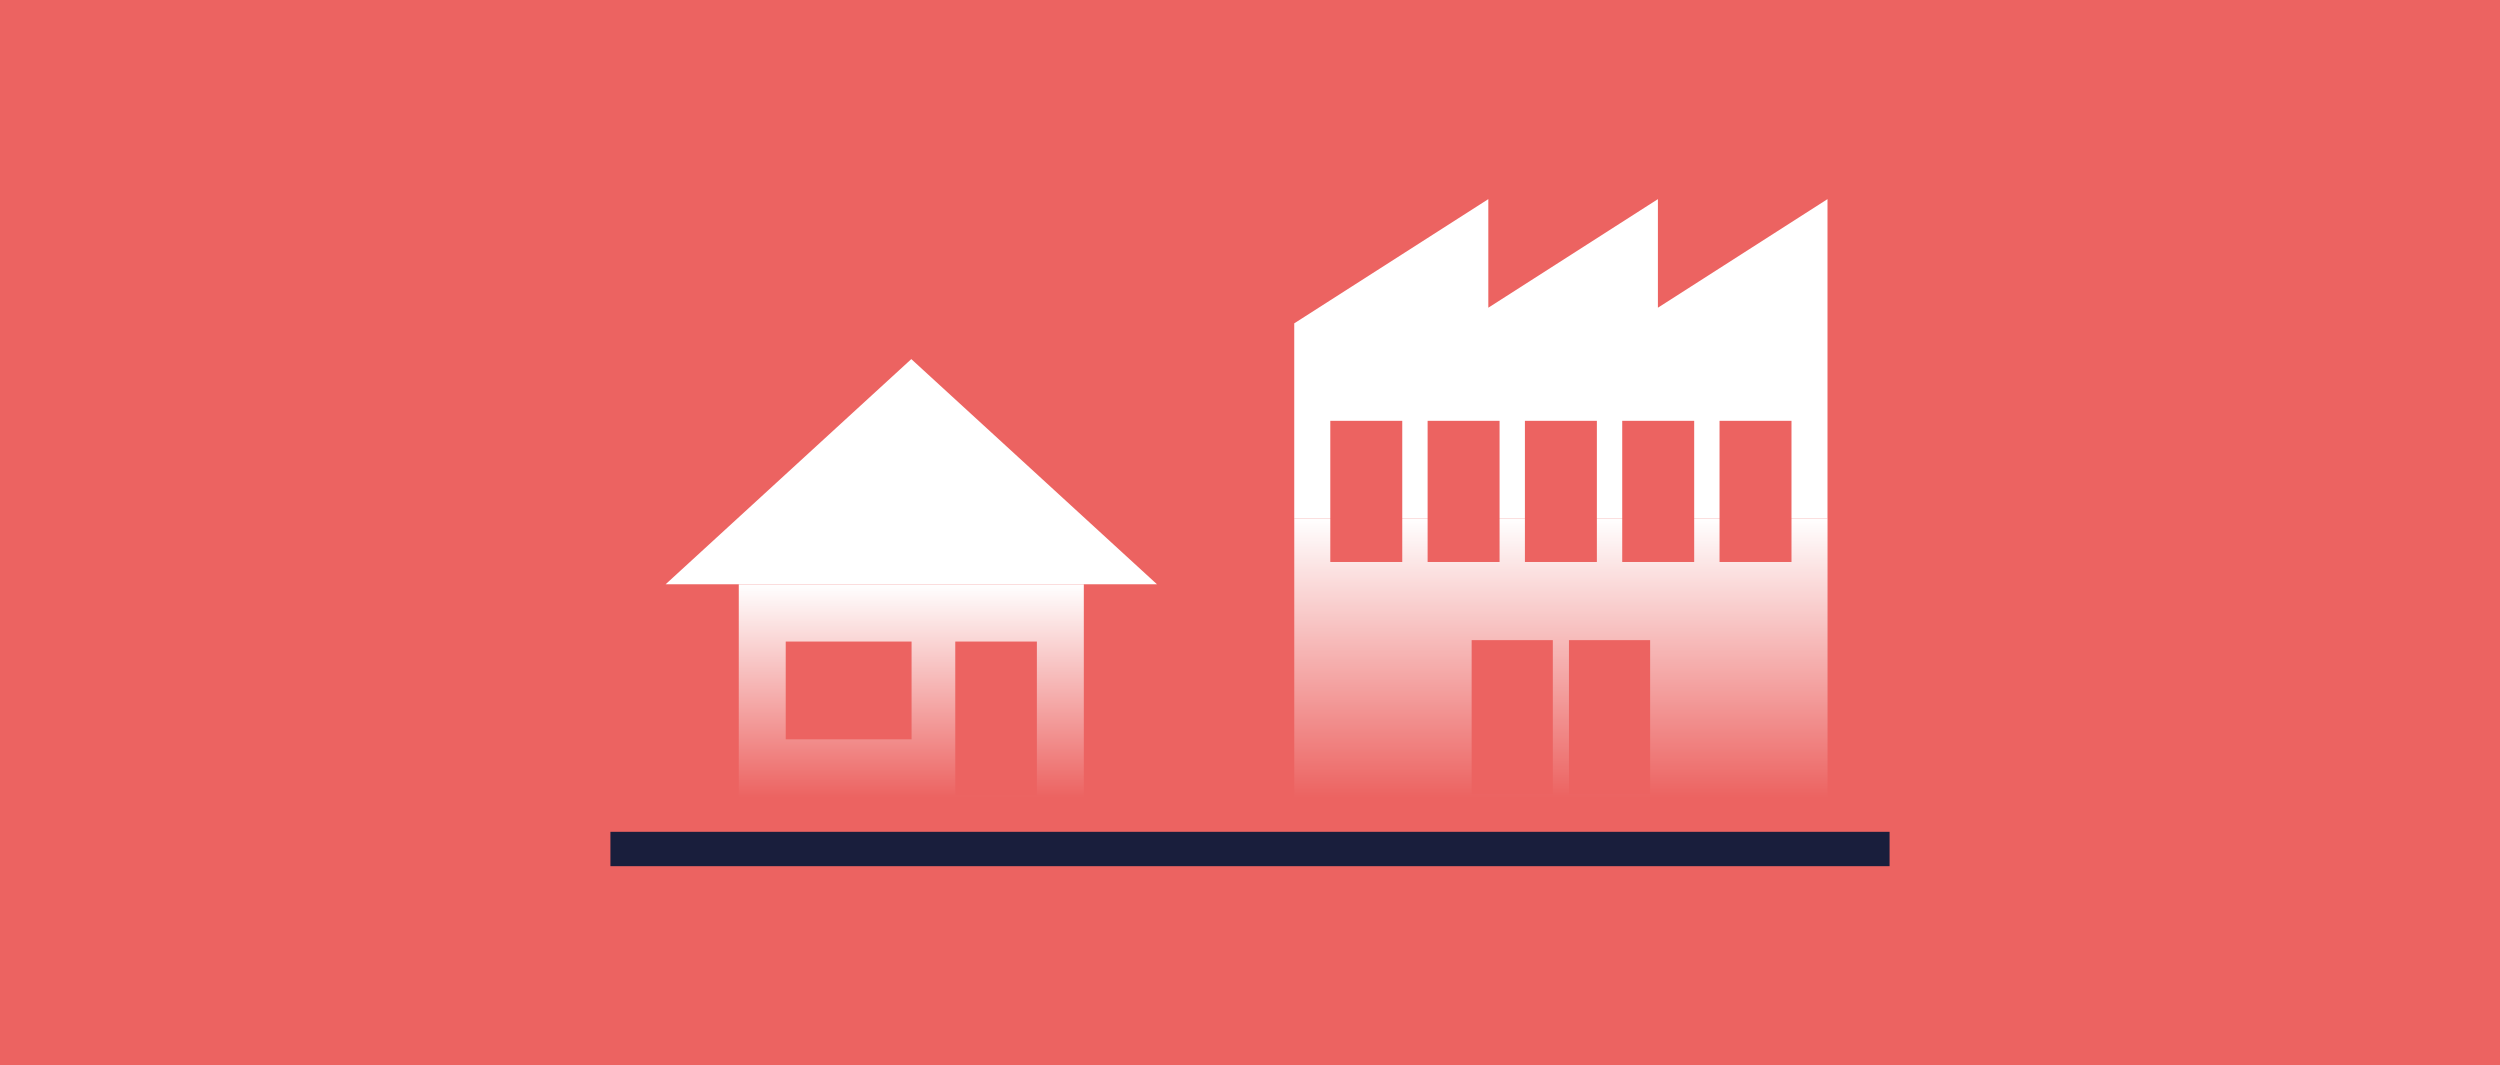
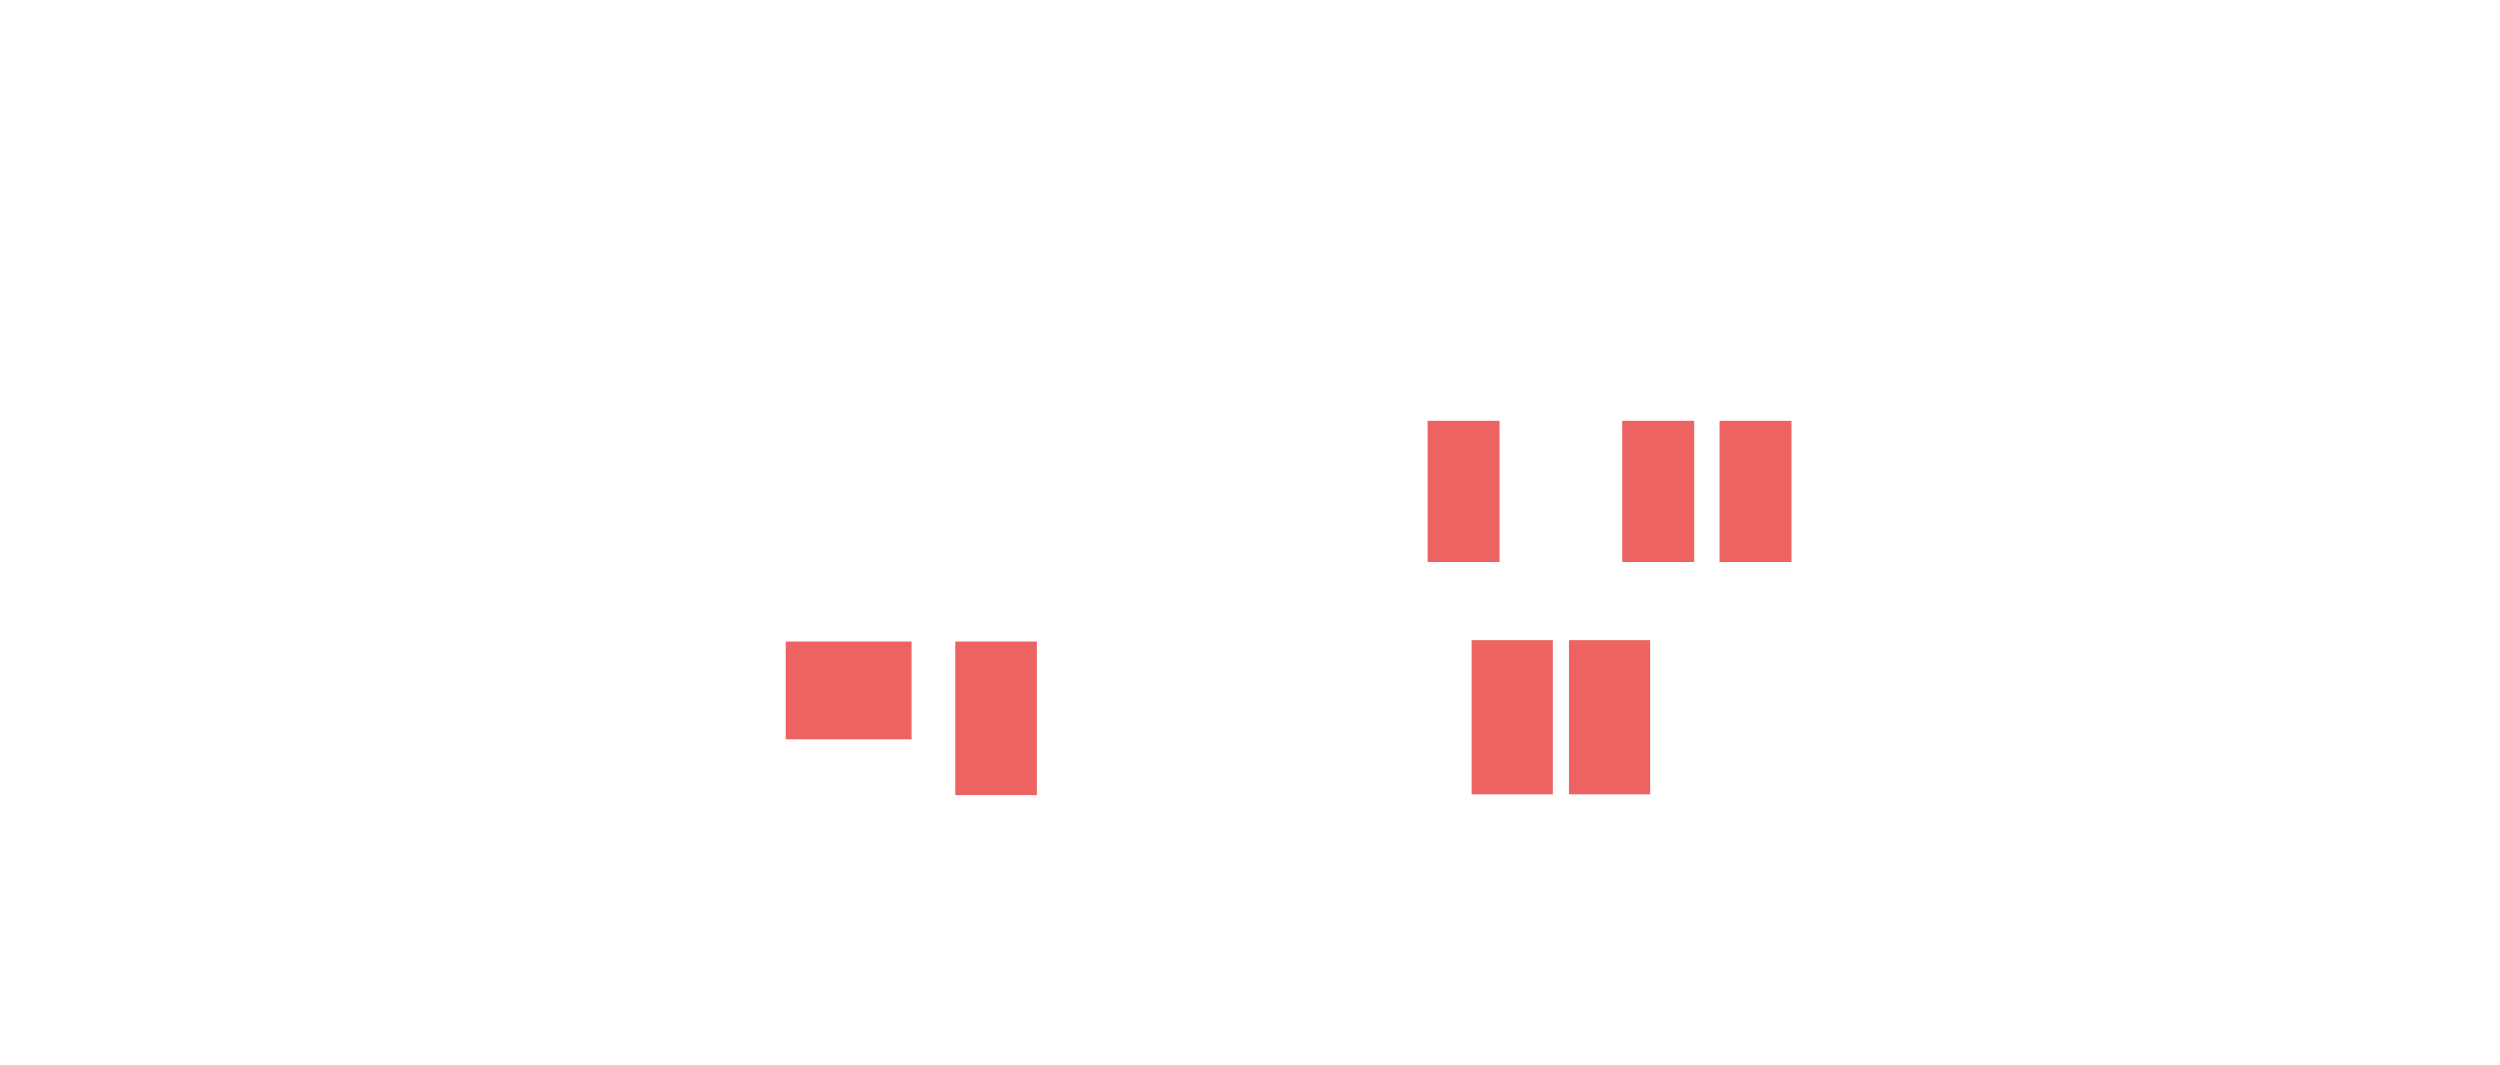
<svg xmlns="http://www.w3.org/2000/svg" xmlns:xlink="http://www.w3.org/1999/xlink" id="Ebene_1" viewBox="0 0 291 124">
  <defs>
    <style>.cls-1{fill:url(#Unbenannter_Verlauf_13-2);}.cls-2{fill:#ec6361;}.cls-3{fill:#fff;}.cls-4{fill:#191e3c;}.cls-5{fill:url(#Unbenannter_Verlauf_13);}</style>
    <linearGradient id="Unbenannter_Verlauf_13" x1="33.153" y1="-725.28" x2="33.153" y2="-757.792" gradientTransform="translate(148.535 818.12)" gradientUnits="userSpaceOnUse">
      <stop offset="0" stop-color="#fff" stop-opacity="0" />
      <stop offset="1" stop-color="#fff" />
    </linearGradient>
    <linearGradient id="Unbenannter_Verlauf_13-2" x1="-42.46" y1="-725.283" x2="-42.46" y2="-750.108" xlink:href="#Unbenannter_Verlauf_13" />
  </defs>
-   <rect class="cls-2" width="291" height="124" />
-   <rect class="cls-4" x="71.054" y="96.823" width="148.892" height="4" />
  <rect class="cls-5" x="150.653" y="60.328" width="62.071" height="32.513" />
  <rect class="cls-1" x="85.994" y="68.012" width="40.162" height="24.825" />
  <polygon class="cls-3" points="106.075 41.799 77.476 68.012 134.675 68.012 106.075 41.799" />
  <rect class="cls-2" x="91.458" y="74.677" width="14.649" height="11.38" />
  <rect class="cls-2" x="111.193" y="74.677" width="9.5" height="17.875" />
  <rect class="cls-2" x="171.3" y="74.513" width="9.449" height="17.95" />
  <rect class="cls-2" x="182.627" y="74.513" width="9.449" height="17.95" />
  <polygon class="cls-3" points="212.72 23.178 212.72 60.328 150.65 60.328 150.65 37.638 173.24 23.178 173.24 35.818 192.98 23.178 192.98 35.818 212.72 23.178" />
-   <rect class="cls-2" x="177.5" y="48.984" width="8.376" height="16.431" />
  <rect class="cls-2" x="166.174" y="48.984" width="8.376" height="16.431" />
  <rect class="cls-2" x="188.827" y="48.984" width="8.376" height="16.431" />
  <rect class="cls-2" x="200.154" y="48.984" width="8.376" height="16.431" />
-   <rect class="cls-2" x="154.847" y="48.984" width="8.376" height="16.431" />
</svg>